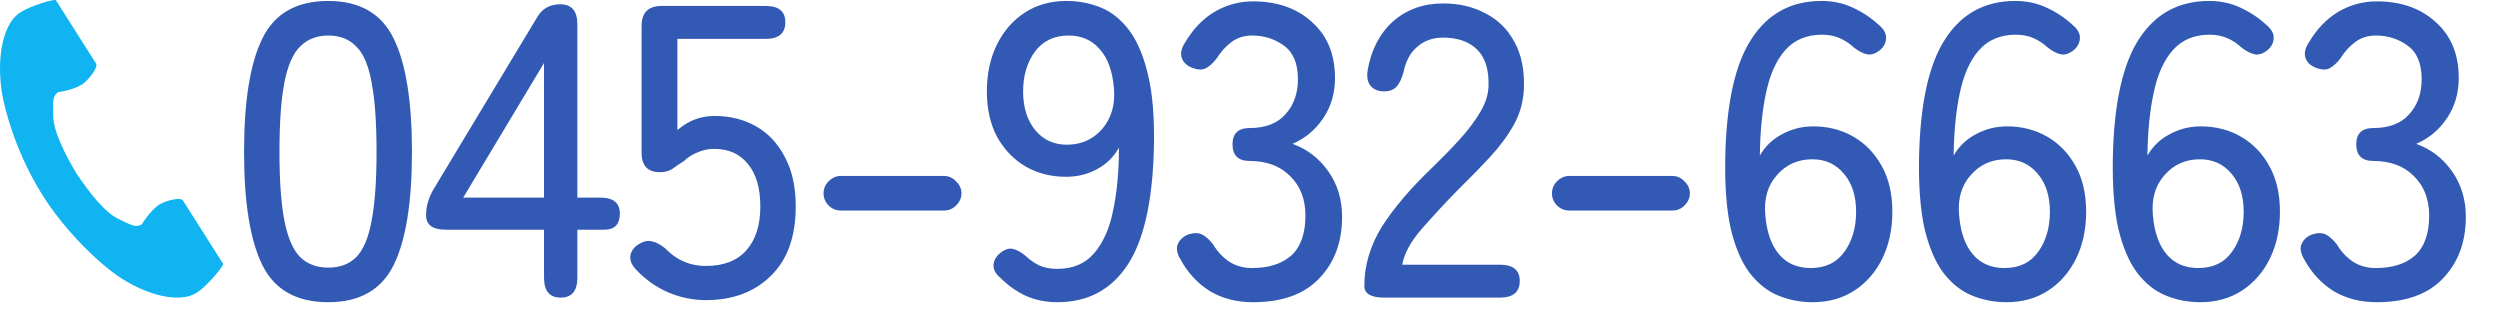
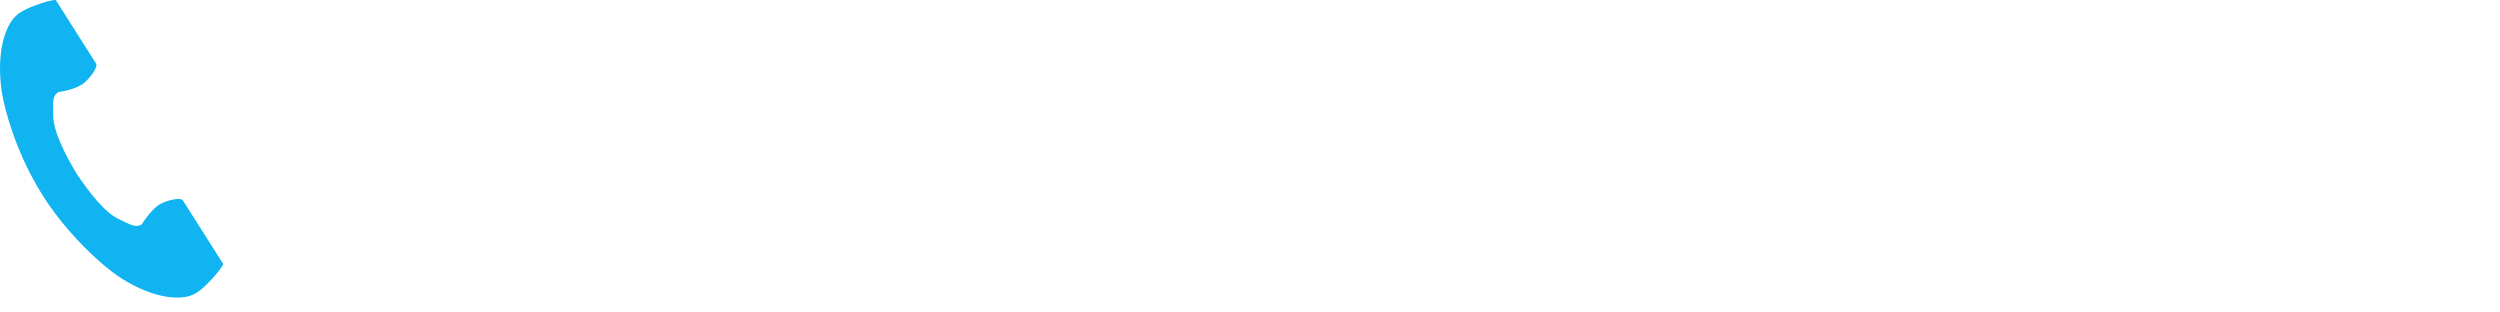
<svg xmlns="http://www.w3.org/2000/svg" width="168" height="21" viewBox="0 0 168 21" fill="none">
-   <path d="M22.056 20.308C19.928 20.308 18.453 19.477 17.632 17.816C16.811 16.155 16.4 13.616 16.4 10.2C16.4 6.784 16.811 4.245 17.632 2.584C18.453 0.904 19.928 0.064 22.056 0.064C24.165 0.064 25.631 0.904 26.452 2.584C27.273 4.245 27.684 6.784 27.684 10.2C27.684 13.616 27.273 16.155 26.452 17.816C25.631 19.477 24.165 20.308 22.056 20.308ZM22.056 17.984C22.84 17.984 23.465 17.751 23.932 17.284C24.417 16.799 24.763 15.987 24.968 14.848C25.192 13.709 25.304 12.16 25.304 10.2C25.304 8.221 25.192 6.663 24.968 5.524C24.763 4.385 24.417 3.583 23.932 3.116C23.465 2.631 22.84 2.388 22.056 2.388C21.291 2.388 20.665 2.631 20.18 3.116C19.695 3.583 19.34 4.385 19.116 5.524C18.892 6.663 18.78 8.221 18.78 10.2C18.78 12.16 18.892 13.709 19.116 14.848C19.34 15.987 19.695 16.799 20.18 17.284C20.665 17.751 21.291 17.984 22.056 17.984ZM37.678 20C36.931 20 36.558 19.552 36.558 18.656V15.436H29.978C29.082 15.436 28.634 15.119 28.634 14.484C28.634 14.148 28.671 13.859 28.746 13.616C28.821 13.355 28.933 13.084 29.082 12.804L36.082 1.184C36.418 0.587 36.941 0.288 37.65 0.288C38.415 0.288 38.798 0.736 38.798 1.632V13.28H40.338C41.215 13.28 41.654 13.635 41.654 14.344C41.654 15.072 41.309 15.436 40.618 15.436H38.798V18.656C38.798 19.552 38.425 20 37.678 20ZM31.126 13.28H36.558V4.236L31.126 13.28ZM47.426 20.168C46.549 20.168 45.699 19.991 44.878 19.636C44.075 19.281 43.375 18.787 42.778 18.152C42.461 17.835 42.321 17.517 42.358 17.2C42.414 16.864 42.601 16.603 42.918 16.416C43.235 16.211 43.534 16.145 43.814 16.22C44.094 16.276 44.393 16.435 44.71 16.696C45.457 17.48 46.362 17.872 47.426 17.872C48.621 17.872 49.526 17.527 50.142 16.836C50.777 16.127 51.094 15.137 51.094 13.868C51.094 12.636 50.814 11.684 50.254 11.012C49.713 10.34 48.957 10.004 47.986 10.004C47.594 10.004 47.211 10.088 46.838 10.256C46.483 10.405 46.194 10.592 45.97 10.816C45.671 11.003 45.41 11.18 45.186 11.348C44.962 11.497 44.682 11.572 44.346 11.572C43.525 11.572 43.114 11.133 43.114 10.256V1.744C43.114 0.848 43.562 0.4 44.458 0.4H51.458C52.335 0.4 52.774 0.764 52.774 1.492C52.774 2.239 52.335 2.612 51.458 2.612H45.522V8.744C46.25 8.109 47.081 7.792 48.014 7.792C49.059 7.792 49.993 8.025 50.814 8.492C51.635 8.959 52.279 9.649 52.746 10.564C53.231 11.46 53.474 12.561 53.474 13.868C53.474 15.903 52.914 17.461 51.794 18.544C50.693 19.627 49.237 20.168 47.426 20.168ZM56.491 14.148C56.192 14.148 55.922 14.036 55.679 13.812C55.455 13.569 55.343 13.299 55.343 13C55.343 12.683 55.455 12.412 55.679 12.188C55.922 11.945 56.192 11.824 56.491 11.824H63.435C63.752 11.824 64.023 11.945 64.247 12.188C64.49 12.412 64.611 12.683 64.611 13C64.611 13.299 64.49 13.569 64.247 13.812C64.023 14.036 63.752 14.148 63.435 14.148H56.491ZM71.049 20.308C70.303 20.308 69.603 20.168 68.949 19.888C68.315 19.589 67.745 19.188 67.241 18.684C66.905 18.404 66.747 18.115 66.765 17.816C66.784 17.499 66.933 17.228 67.213 17.004C67.512 16.761 67.792 16.668 68.053 16.724C68.315 16.78 68.595 16.929 68.893 17.172C69.192 17.452 69.509 17.676 69.845 17.844C70.2 17.993 70.601 18.068 71.049 18.068C72.095 18.068 72.916 17.723 73.513 17.032C74.129 16.323 74.559 15.361 74.801 14.148C75.063 12.916 75.193 11.507 75.193 9.92C74.857 10.536 74.363 11.021 73.709 11.376C73.075 11.712 72.384 11.88 71.637 11.88C70.648 11.88 69.752 11.656 68.949 11.208C68.147 10.741 67.503 10.079 67.017 9.22C66.551 8.361 66.317 7.335 66.317 6.14C66.317 4.964 66.541 3.919 66.989 3.004C67.437 2.089 68.063 1.371 68.865 0.848C69.668 0.325 70.601 0.064 71.665 0.064C72.487 0.064 73.261 0.213 73.989 0.512C74.717 0.811 75.352 1.324 75.893 2.052C76.435 2.78 76.855 3.779 77.153 5.048C77.452 6.299 77.583 7.885 77.545 9.808C77.471 13.448 76.883 16.108 75.781 17.788C74.68 19.468 73.103 20.308 71.049 20.308ZM71.693 9.724C72.664 9.724 73.457 9.369 74.073 8.66C74.689 7.932 74.951 7.027 74.857 5.944C74.764 4.787 74.447 3.909 73.905 3.312C73.383 2.696 72.683 2.388 71.805 2.388C70.835 2.388 70.079 2.752 69.537 3.48C69.015 4.208 68.753 5.095 68.753 6.14C68.753 7.204 69.024 8.072 69.565 8.744C70.107 9.397 70.816 9.724 71.693 9.724ZM84.197 20.308C83.096 20.308 82.125 20.056 81.285 19.552C80.464 19.029 79.81 18.32 79.325 17.424C79.082 17.013 79.026 16.668 79.157 16.388C79.288 16.089 79.53 15.875 79.885 15.744C80.258 15.632 80.566 15.641 80.809 15.772C81.052 15.903 81.294 16.127 81.537 16.444C81.798 16.892 82.144 17.265 82.573 17.564C83.021 17.863 83.544 18.012 84.141 18.012C85.261 18.012 86.138 17.732 86.773 17.172C87.408 16.593 87.725 15.697 87.725 14.484C87.725 13.383 87.38 12.496 86.689 11.824C86.017 11.152 85.112 10.816 83.973 10.816C83.208 10.816 82.825 10.443 82.825 9.696C82.825 8.968 83.208 8.604 83.973 8.604C85.037 8.604 85.84 8.296 86.381 7.68C86.941 7.064 87.221 6.28 87.221 5.328C87.221 4.264 86.904 3.508 86.269 3.06C85.653 2.612 84.944 2.388 84.141 2.388C83.6 2.388 83.133 2.537 82.741 2.836C82.349 3.135 82.022 3.499 81.761 3.928C81.518 4.245 81.266 4.469 81.005 4.6C80.762 4.712 80.454 4.693 80.081 4.544C79.726 4.395 79.502 4.171 79.409 3.872C79.316 3.573 79.39 3.237 79.633 2.864C80.174 1.949 80.837 1.259 81.621 0.792C82.424 0.325 83.282 0.092 84.197 0.092C85.84 0.092 87.165 0.559 88.173 1.492C89.2 2.407 89.713 3.657 89.713 5.244C89.713 6.252 89.452 7.148 88.929 7.932C88.406 8.716 87.716 9.295 86.857 9.668C87.846 10.023 88.649 10.639 89.265 11.516C89.881 12.393 90.189 13.411 90.189 14.568C90.189 16.267 89.676 17.648 88.649 18.712C87.641 19.776 86.157 20.308 84.197 20.308ZM93.028 20C92.132 20 91.684 19.739 91.684 19.216C91.684 17.835 92.076 16.509 92.86 15.24C93.663 13.971 94.82 12.617 96.332 11.18C96.967 10.564 97.555 9.957 98.096 9.36C98.656 8.744 99.114 8.137 99.468 7.54C99.823 6.943 100.009 6.364 100.028 5.804C100.065 4.703 99.814 3.881 99.272 3.34C98.731 2.799 97.966 2.528 96.976 2.528C96.285 2.528 95.707 2.733 95.24 3.144C94.773 3.536 94.466 4.105 94.316 4.852C94.204 5.263 94.055 5.58 93.868 5.804C93.681 6.028 93.392 6.14 93 6.14C92.627 6.14 92.328 6.019 92.104 5.776C91.899 5.515 91.834 5.16 91.908 4.712C92.151 3.331 92.72 2.239 93.616 1.436C94.531 0.633 95.651 0.232 96.976 0.232C98.059 0.232 99.011 0.456 99.832 0.904C100.672 1.333 101.316 1.968 101.764 2.808C102.231 3.648 102.445 4.665 102.408 5.86C102.389 6.737 102.175 7.559 101.764 8.324C101.353 9.071 100.821 9.799 100.168 10.508C99.515 11.217 98.787 11.964 97.984 12.748C97.088 13.663 96.267 14.549 95.52 15.408C94.792 16.248 94.363 17.041 94.232 17.788H100.784C101.68 17.788 102.128 18.152 102.128 18.88C102.128 19.627 101.68 20 100.784 20H93.028ZM105.44 14.148C105.141 14.148 104.87 14.036 104.628 13.812C104.404 13.569 104.292 13.299 104.292 13C104.292 12.683 104.404 12.412 104.628 12.188C104.87 11.945 105.141 11.824 105.44 11.824H112.384C112.701 11.824 112.972 11.945 113.196 12.188C113.438 12.412 113.56 12.683 113.56 13C113.56 13.299 113.438 13.569 113.196 13.812C112.972 14.036 112.701 14.148 112.384 14.148H105.44ZM121.818 20.308C120.996 20.308 120.222 20.159 119.494 19.86C118.766 19.561 118.122 19.048 117.562 18.32C117.02 17.592 116.6 16.603 116.302 15.352C116.022 14.083 115.9 12.487 115.938 10.564C116.012 6.943 116.6 4.292 117.702 2.612C118.803 0.913 120.371 0.064 122.406 0.064C123.171 0.064 123.871 0.213 124.506 0.512C125.159 0.811 125.747 1.203 126.27 1.688C126.606 1.968 126.764 2.267 126.746 2.584C126.727 2.901 126.578 3.172 126.298 3.396C125.999 3.62 125.719 3.704 125.458 3.648C125.196 3.592 124.907 3.443 124.59 3.2C124.291 2.92 123.964 2.705 123.61 2.556C123.274 2.407 122.882 2.332 122.434 2.332C121.407 2.332 120.586 2.677 119.97 3.368C119.372 4.04 118.943 4.992 118.682 6.224C118.42 7.437 118.28 8.847 118.262 10.452C118.616 9.836 119.111 9.36 119.746 9.024C120.399 8.669 121.099 8.492 121.846 8.492C122.854 8.492 123.759 8.725 124.562 9.192C125.364 9.659 125.999 10.321 126.466 11.18C126.932 12.02 127.166 13.037 127.166 14.232C127.166 15.408 126.942 16.453 126.494 17.368C126.046 18.283 125.42 19.001 124.618 19.524C123.815 20.047 122.882 20.308 121.818 20.308ZM121.678 18.012C122.667 18.012 123.423 17.648 123.946 16.92C124.468 16.192 124.73 15.296 124.73 14.232C124.73 13.168 124.459 12.319 123.918 11.684C123.376 11.031 122.667 10.704 121.79 10.704C120.819 10.704 120.026 11.059 119.41 11.768C118.794 12.459 118.532 13.345 118.626 14.428C118.719 15.585 119.027 16.472 119.55 17.088C120.072 17.704 120.782 18.012 121.678 18.012ZM134.841 20.308C134.02 20.308 133.245 20.159 132.517 19.86C131.789 19.561 131.145 19.048 130.585 18.32C130.044 17.592 129.624 16.603 129.325 15.352C129.045 14.083 128.924 12.487 128.961 10.564C129.036 6.943 129.624 4.292 130.725 2.612C131.826 0.913 133.394 0.064 135.429 0.064C136.194 0.064 136.894 0.213 137.529 0.512C138.182 0.811 138.77 1.203 139.293 1.688C139.629 1.968 139.788 2.267 139.769 2.584C139.75 2.901 139.601 3.172 139.321 3.396C139.022 3.62 138.742 3.704 138.481 3.648C138.22 3.592 137.93 3.443 137.613 3.2C137.314 2.92 136.988 2.705 136.633 2.556C136.297 2.407 135.905 2.332 135.457 2.332C134.43 2.332 133.609 2.677 132.993 3.368C132.396 4.04 131.966 4.992 131.705 6.224C131.444 7.437 131.304 8.847 131.285 10.452C131.64 9.836 132.134 9.36 132.769 9.024C133.422 8.669 134.122 8.492 134.869 8.492C135.877 8.492 136.782 8.725 137.585 9.192C138.388 9.659 139.022 10.321 139.489 11.18C139.956 12.02 140.189 13.037 140.189 14.232C140.189 15.408 139.965 16.453 139.517 17.368C139.069 18.283 138.444 19.001 137.641 19.524C136.838 20.047 135.905 20.308 134.841 20.308ZM134.701 18.012C135.69 18.012 136.446 17.648 136.969 16.92C137.492 16.192 137.753 15.296 137.753 14.232C137.753 13.168 137.482 12.319 136.941 11.684C136.4 11.031 135.69 10.704 134.813 10.704C133.842 10.704 133.049 11.059 132.433 11.768C131.817 12.459 131.556 13.345 131.649 14.428C131.742 15.585 132.05 16.472 132.573 17.088C133.096 17.704 133.805 18.012 134.701 18.012ZM147.864 20.308C147.043 20.308 146.268 20.159 145.54 19.86C144.812 19.561 144.168 19.048 143.608 18.32C143.067 17.592 142.647 16.603 142.348 15.352C142.068 14.083 141.947 12.487 141.984 10.564C142.059 6.943 142.647 4.292 143.748 2.612C144.85 0.913 146.418 0.064 148.452 0.064C149.218 0.064 149.918 0.213 150.552 0.512C151.206 0.811 151.794 1.203 152.316 1.688C152.652 1.968 152.811 2.267 152.792 2.584C152.774 2.901 152.624 3.172 152.344 3.396C152.046 3.62 151.766 3.704 151.504 3.648C151.243 3.592 150.954 3.443 150.636 3.2C150.338 2.92 150.011 2.705 149.656 2.556C149.32 2.407 148.928 2.332 148.48 2.332C147.454 2.332 146.632 2.677 146.016 3.368C145.419 4.04 144.99 4.992 144.728 6.224C144.467 7.437 144.327 8.847 144.308 10.452C144.663 9.836 145.158 9.36 145.792 9.024C146.446 8.669 147.146 8.492 147.892 8.492C148.9 8.492 149.806 8.725 150.608 9.192C151.411 9.659 152.046 10.321 152.512 11.18C152.979 12.02 153.212 13.037 153.212 14.232C153.212 15.408 152.988 16.453 152.54 17.368C152.092 18.283 151.467 19.001 150.664 19.524C149.862 20.047 148.928 20.308 147.864 20.308ZM147.724 18.012C148.714 18.012 149.47 17.648 149.992 16.92C150.515 16.192 150.776 15.296 150.776 14.232C150.776 13.168 150.506 12.319 149.964 11.684C149.423 11.031 148.714 10.704 147.836 10.704C146.866 10.704 146.072 11.059 145.456 11.768C144.84 12.459 144.579 13.345 144.672 14.428C144.766 15.585 145.074 16.472 145.596 17.088C146.119 17.704 146.828 18.012 147.724 18.012ZM159.712 20.308C158.61 20.308 157.64 20.056 156.8 19.552C155.978 19.029 155.325 18.32 154.84 17.424C154.597 17.013 154.541 16.668 154.672 16.388C154.802 16.089 155.045 15.875 155.4 15.744C155.773 15.632 156.081 15.641 156.324 15.772C156.566 15.903 156.809 16.127 157.052 16.444C157.313 16.892 157.658 17.265 158.088 17.564C158.536 17.863 159.058 18.012 159.656 18.012C160.776 18.012 161.653 17.732 162.288 17.172C162.922 16.593 163.24 15.697 163.24 14.484C163.24 13.383 162.894 12.496 162.204 11.824C161.532 11.152 160.626 10.816 159.488 10.816C158.722 10.816 158.34 10.443 158.34 9.696C158.34 8.968 158.722 8.604 159.488 8.604C160.552 8.604 161.354 8.296 161.896 7.68C162.456 7.064 162.736 6.28 162.736 5.328C162.736 4.264 162.418 3.508 161.784 3.06C161.168 2.612 160.458 2.388 159.656 2.388C159.114 2.388 158.648 2.537 158.256 2.836C157.864 3.135 157.537 3.499 157.276 3.928C157.033 4.245 156.781 4.469 156.52 4.6C156.277 4.712 155.969 4.693 155.596 4.544C155.241 4.395 155.017 4.171 154.924 3.872C154.83 3.573 154.905 3.237 155.148 2.864C155.689 1.949 156.352 1.259 157.136 0.792C157.938 0.325 158.797 0.092 159.712 0.092C161.354 0.092 162.68 0.559 163.688 1.492C164.714 2.407 165.228 3.657 165.228 5.244C165.228 6.252 164.966 7.148 164.444 7.932C163.921 8.716 163.23 9.295 162.372 9.668C163.361 10.023 164.164 10.639 164.78 11.516C165.396 12.393 165.704 13.411 165.704 14.568C165.704 16.267 165.19 17.648 164.164 18.712C163.156 19.776 161.672 20.308 159.712 20.308Z" fill="#325AB4" />
  <path d="M1.341 0.848C-0.003 1.739 -0.267 4.525 0.24 6.795C0.636 8.563 1.476 10.935 2.893 13.169C4.226 15.27 6.085 17.154 7.503 18.244C9.324 19.644 11.92 20.534 13.264 19.642C13.944 19.192 14.954 17.96 15 17.739C15 17.739 14.408 16.806 14.278 16.601L12.292 13.471C12.145 13.238 11.219 13.451 10.749 13.723C10.115 14.09 9.531 15.076 9.531 15.076C9.096 15.333 8.732 15.077 7.971 14.719C7.036 14.279 5.984 12.912 5.147 11.674C4.383 10.388 3.591 8.849 3.579 7.797C3.57 6.94 3.49 6.496 3.897 6.195C3.897 6.195 5.015 6.052 5.602 5.61C6.037 5.282 6.604 4.505 6.456 4.272L4.471 1.142C4.341 0.937 3.748 0.003 3.748 0.003C3.532 -0.044 2.021 0.397 1.341 0.848Z" fill="#0FB4F0" />
</svg>